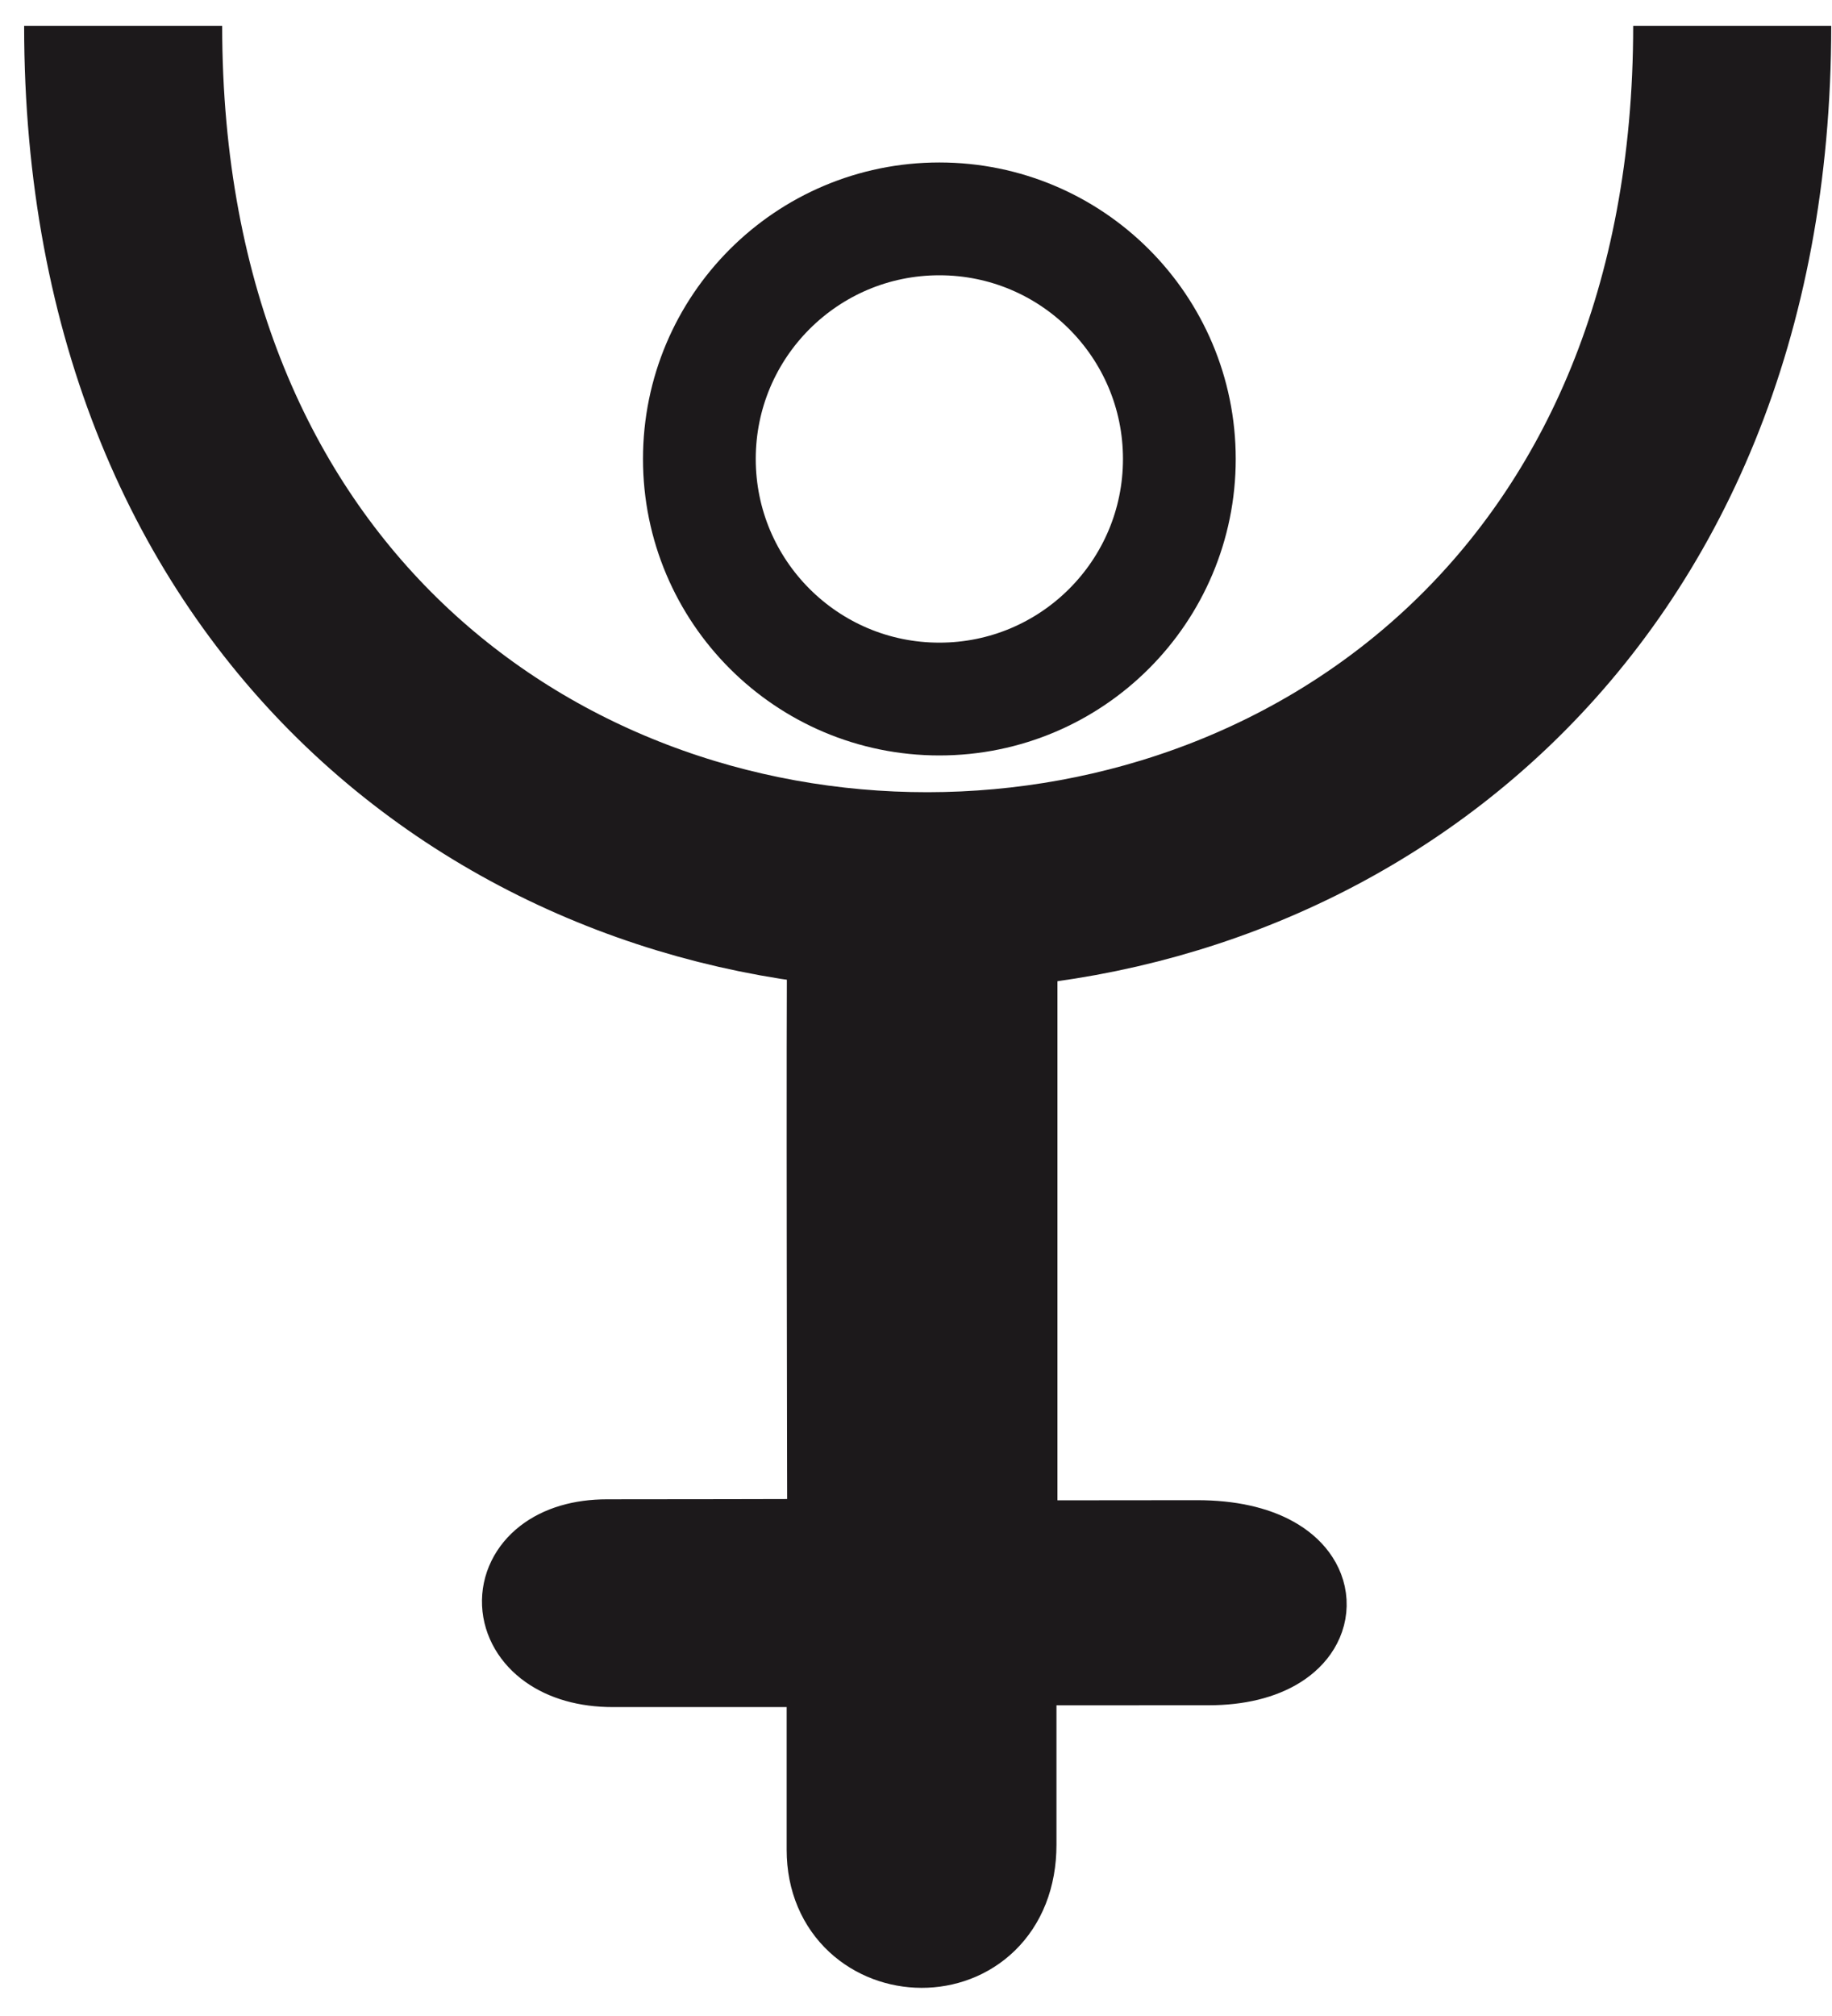
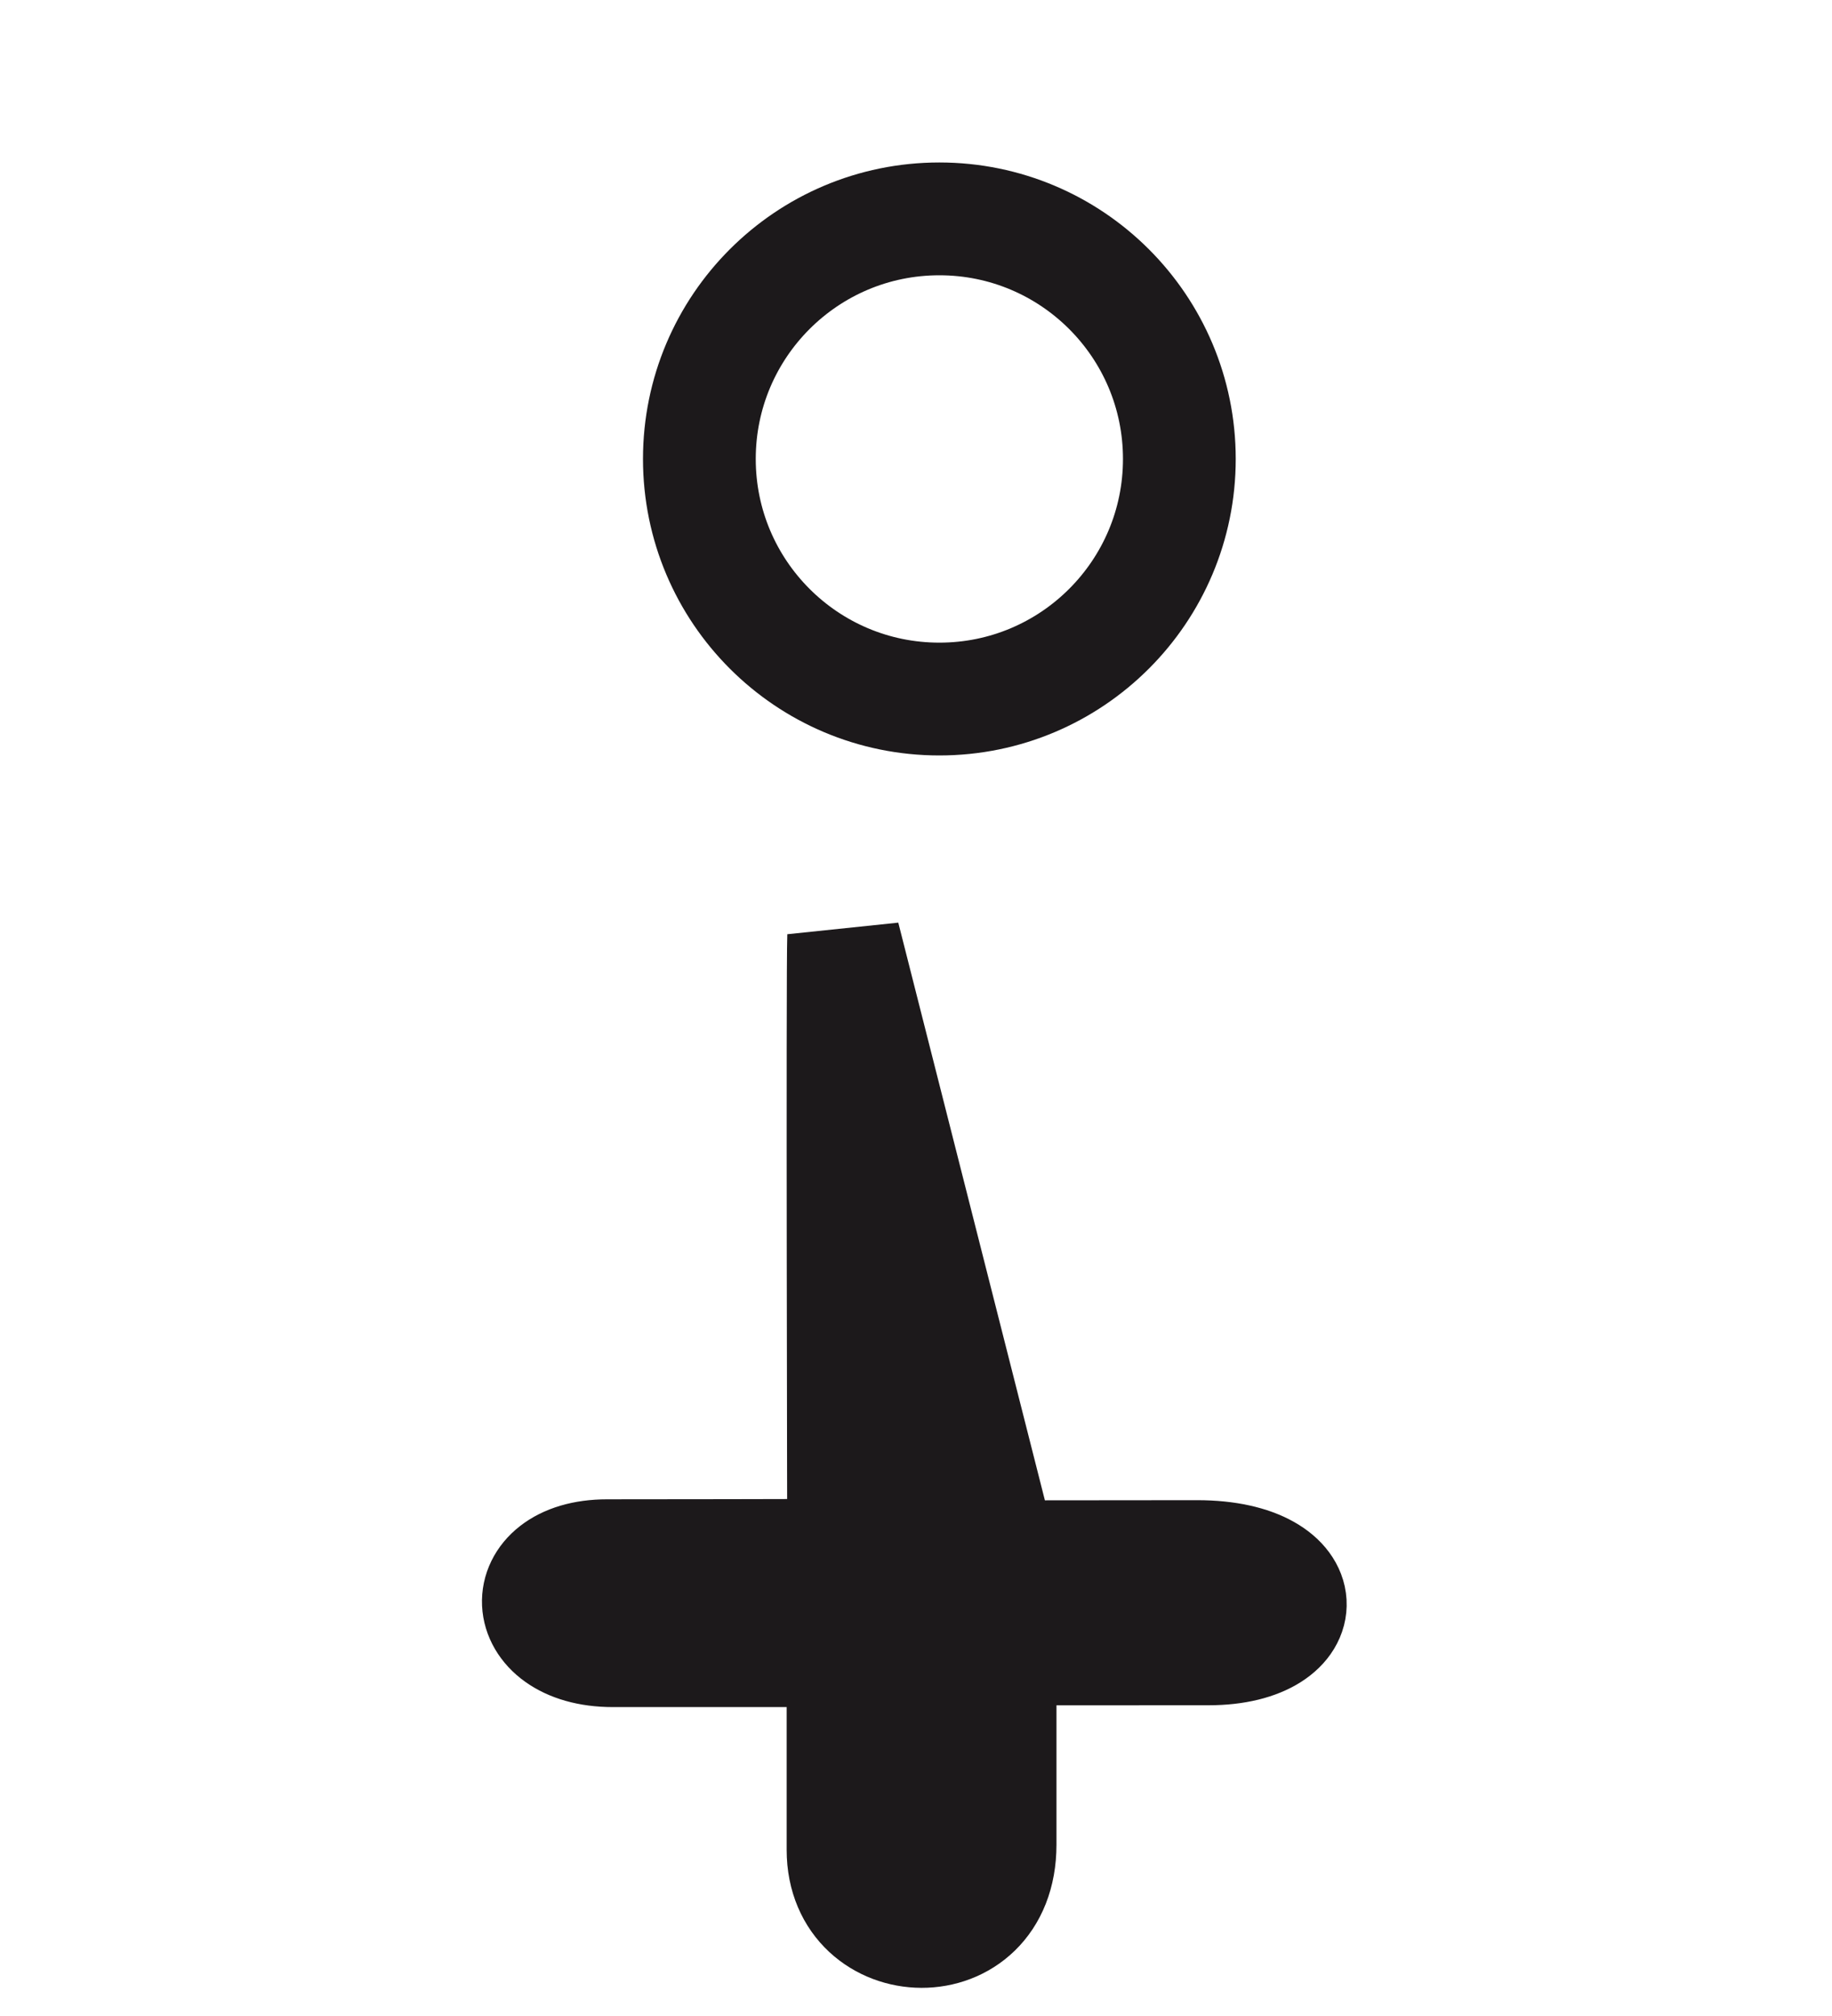
<svg xmlns="http://www.w3.org/2000/svg" version="1.1" x="0px" y="0px" width="40px" height="44px" viewBox="-0.527 -0.563 40 44" enable-background="new -0.527 -0.563 40 44" xml:space="preserve">
  <defs>
</defs>
-   <path fill="#1C191B" stroke="#1C191B" stroke-width="2.462" d="M17.893,19.877c-0.029,0.712,0,13.501,0,13.501  c0.008,0.01-5.164,0.013-5.164,0.013c-2.056,0-1.989,2.073,0.127,2.073h5.024v4.347c0,2.327,3.429,2.459,3.429-0.114v-4.271  l4.552-0.002c2.411,0,2.428-2.014-0.249-2.014c-1.622,0-4.282,0.004-4.282,0.004V19.841L17.893,19.877z" />
+   <path fill="#1C191B" stroke="#1C191B" stroke-width="2.462" d="M17.893,19.877c-0.029,0.712,0,13.501,0,13.501  c0.008,0.01-5.164,0.013-5.164,0.013c-2.056,0-1.989,2.073,0.127,2.073h5.024v4.347c0,2.327,3.429,2.459,3.429-0.114v-4.271  l4.552-0.002c2.411,0,2.428-2.014-0.249-2.014c-1.622,0-4.282,0.004-4.282,0.004L17.893,19.877z" />
  <circle fill="none" stroke="#1C191B" stroke-width="2.462" cx="19.983" cy="9.454" r="5.24" />
-   <path fill="none" stroke="#1C191B" stroke-width="4.324" d="M2.162,0c0,25.212,35.132,25.159,35.132,0" />
</svg>